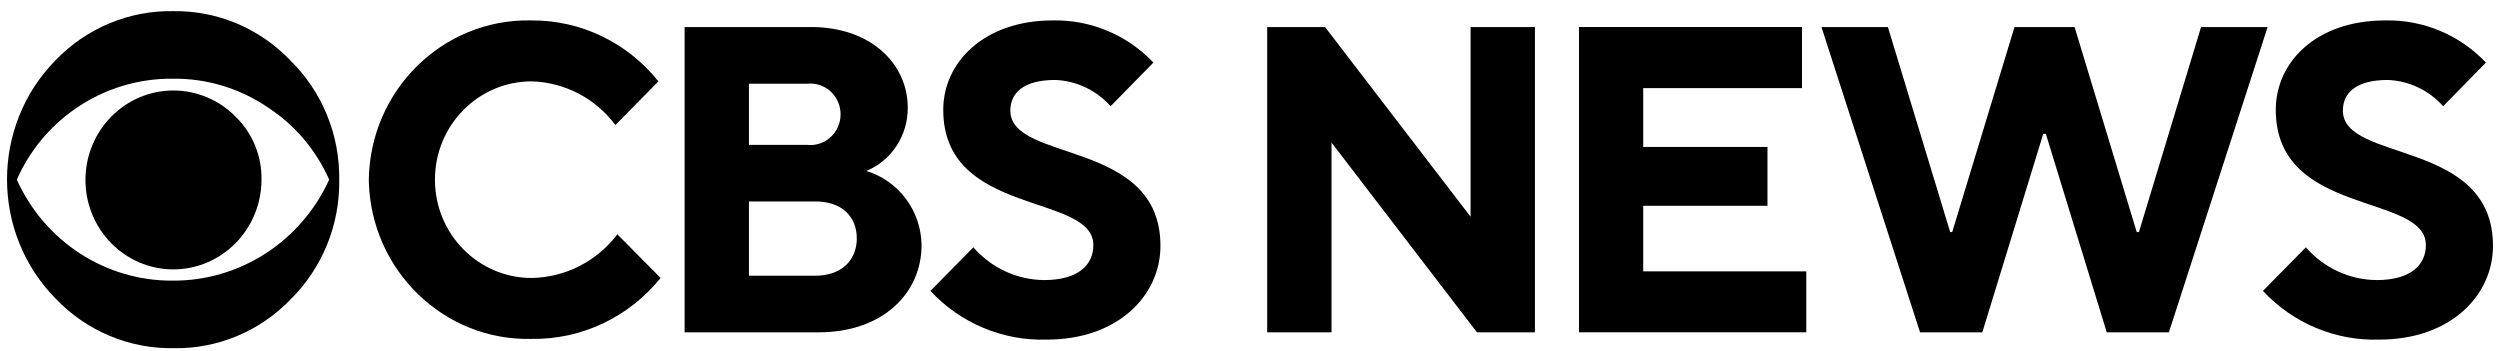
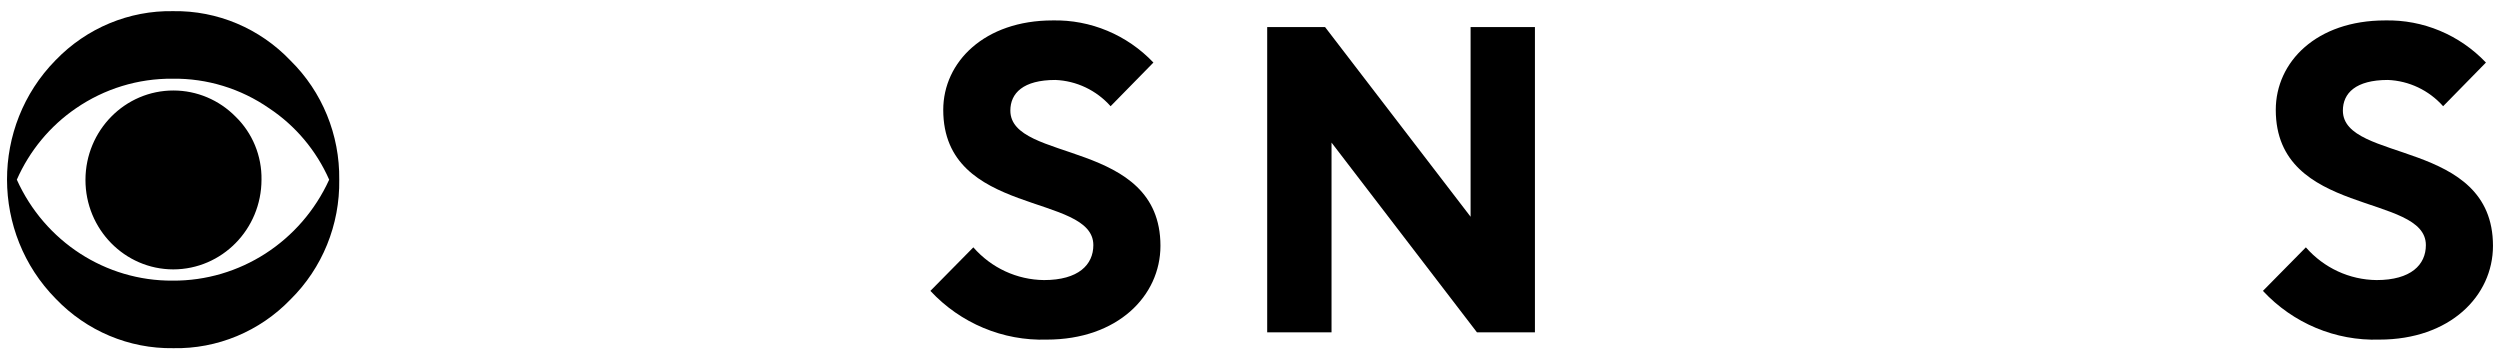
<svg xmlns="http://www.w3.org/2000/svg" width="178" height="25" viewBox="0 0 178 25" fill="none">
  <path d="M24.154 12.793C24.205 16.001 22.949 19.087 20.684 21.321C18.491 23.597 15.471 24.853 12.337 24.79C9.191 24.838 6.164 23.565 3.97 21.271C-0.645 16.593 -0.658 8.997 3.941 4.303C3.951 4.293 3.96 4.284 3.97 4.274C6.171 1.995 9.196 0.736 12.337 0.794C15.478 0.745 18.499 2.019 20.684 4.314C22.941 6.533 24.196 9.601 24.154 12.793ZM23.437 12.793C22.523 10.719 21.041 8.955 19.17 7.713C17.144 6.307 14.741 5.57 12.288 5.604C9.836 5.581 7.436 6.316 5.405 7.713C3.563 8.973 2.105 10.732 1.198 12.793C3.182 17.198 7.522 20.012 12.288 19.981C17.068 20.013 21.426 17.203 23.437 12.793ZM18.619 12.793C18.614 16.319 15.805 19.176 12.337 19.181C8.878 19.175 6.079 16.318 6.085 12.801C6.092 9.283 8.901 6.437 12.359 6.443C14.014 6.446 15.6 7.115 16.771 8.303C17.976 9.472 18.646 11.1 18.619 12.793Z" fill="black" />
-   <path d="M26.259 12.793C26.354 6.432 31.503 1.355 37.757 1.453C37.788 1.453 37.819 1.454 37.85 1.455C41.351 1.432 44.671 3.028 46.876 5.794L43.818 8.903C42.396 7 40.2 5.856 37.85 5.794C34.049 5.794 30.968 8.927 30.968 12.793C30.968 16.658 34.049 19.791 37.85 19.791C40.245 19.754 42.492 18.61 43.956 16.682L47.033 19.791C44.782 22.585 41.401 24.183 37.85 24.13C31.597 24.28 26.408 19.246 26.26 12.887C26.26 12.856 26.259 12.824 26.259 12.793Z" fill="black" />
-   <path d="M48.744 1.925H57.749C62.026 1.925 64.632 4.564 64.632 7.663C64.65 9.639 63.481 11.427 61.682 12.173C63.987 12.868 65.581 15.007 65.615 17.452C65.615 20.871 62.862 23.661 58.281 23.661H48.744V1.925ZM57.445 10.313C58.626 10.454 59.696 9.595 59.835 8.394C59.974 7.193 59.129 6.105 57.948 5.964C57.781 5.944 57.612 5.944 57.445 5.964H53.325V10.313H57.445ZM58.054 19.631C59.893 19.631 61.004 18.542 61.004 16.982C61.004 15.422 59.942 14.342 58.054 14.342H53.325V19.631H58.054Z" fill="black" />
  <path d="M66.244 20.711L69.302 17.611C70.581 19.077 72.409 19.923 74.336 19.941C76.784 19.941 77.846 18.851 77.846 17.452C77.846 13.722 67.159 15.452 67.159 7.823C67.159 4.404 70.108 1.454 74.945 1.454C77.644 1.393 80.246 2.48 82.123 4.454L79.075 7.563C78.065 6.427 76.647 5.753 75.142 5.693C72.851 5.693 71.937 6.633 71.937 7.873C71.937 11.603 82.624 9.873 82.624 17.502C82.624 21.071 79.566 24.18 74.533 24.18C71.409 24.28 68.393 23.018 66.244 20.711Z" fill="black" />
  <path d="M90.224 1.925H94.343L104.706 15.432V1.925H109.287V23.661H105.158L94.805 10.153V23.661H90.224V1.925Z" fill="black" />
-   <path d="M112.424 1.925H128.302V6.274H116.996V10.463H125.844V14.652H116.996V19.321H128.607V23.66H112.424V1.925Z" fill="black" />
-   <path d="M129.688 1.925H134.418L138.852 16.522H138.999L143.433 1.925H147.71L152.134 16.522H152.292L156.716 1.925H161.455L154.425 23.661H150.001L145.665 9.533H145.478L141.142 23.661H136.708L129.688 1.925Z" fill="black" />
  <path d="M161.12 20.711L164.178 17.611C165.457 19.077 167.286 19.923 169.212 19.941C171.66 19.941 172.722 18.851 172.722 17.452C172.722 13.722 162.035 15.452 162.035 7.823C162.035 4.404 164.935 1.454 169.821 1.454C172.52 1.393 175.122 2.48 176.999 4.454L173.951 7.563C172.941 6.427 171.523 5.753 170.018 5.693C167.727 5.693 166.813 6.633 166.813 7.873C166.813 11.603 177.5 9.873 177.5 17.502C177.5 21.071 174.442 24.18 169.408 24.18C166.286 24.28 163.269 23.018 161.12 20.711Z" fill="black" />
</svg>